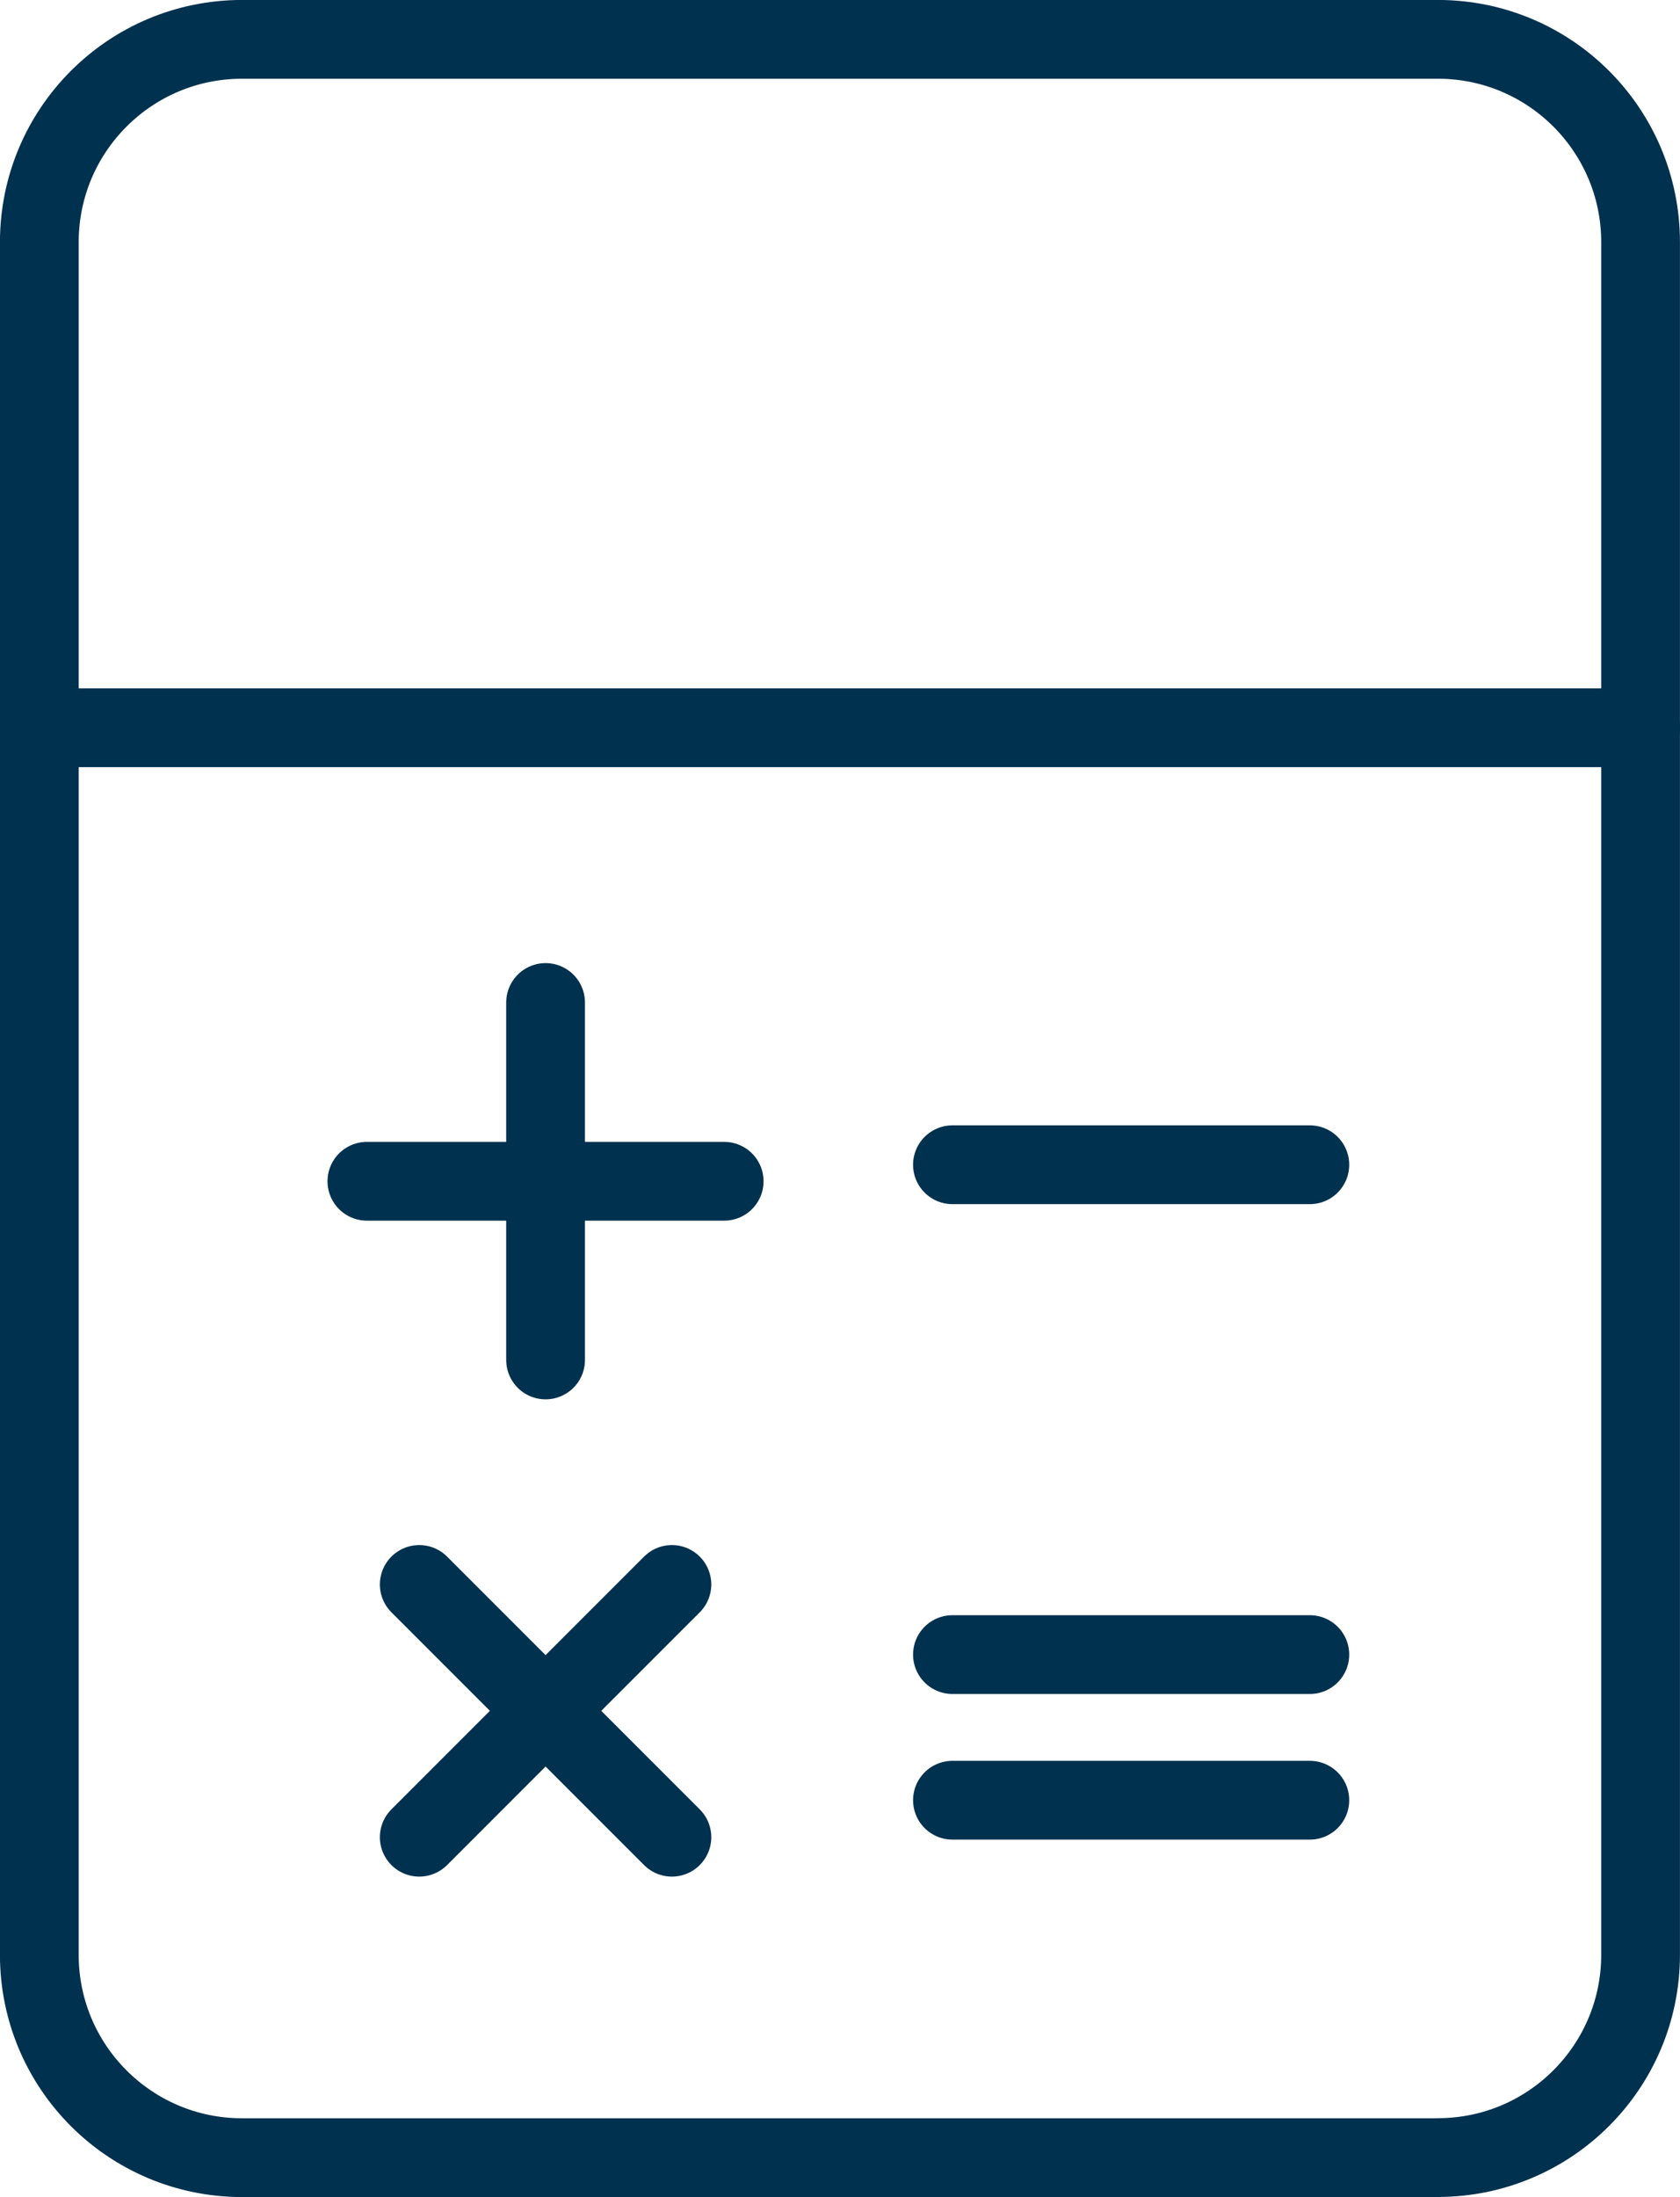
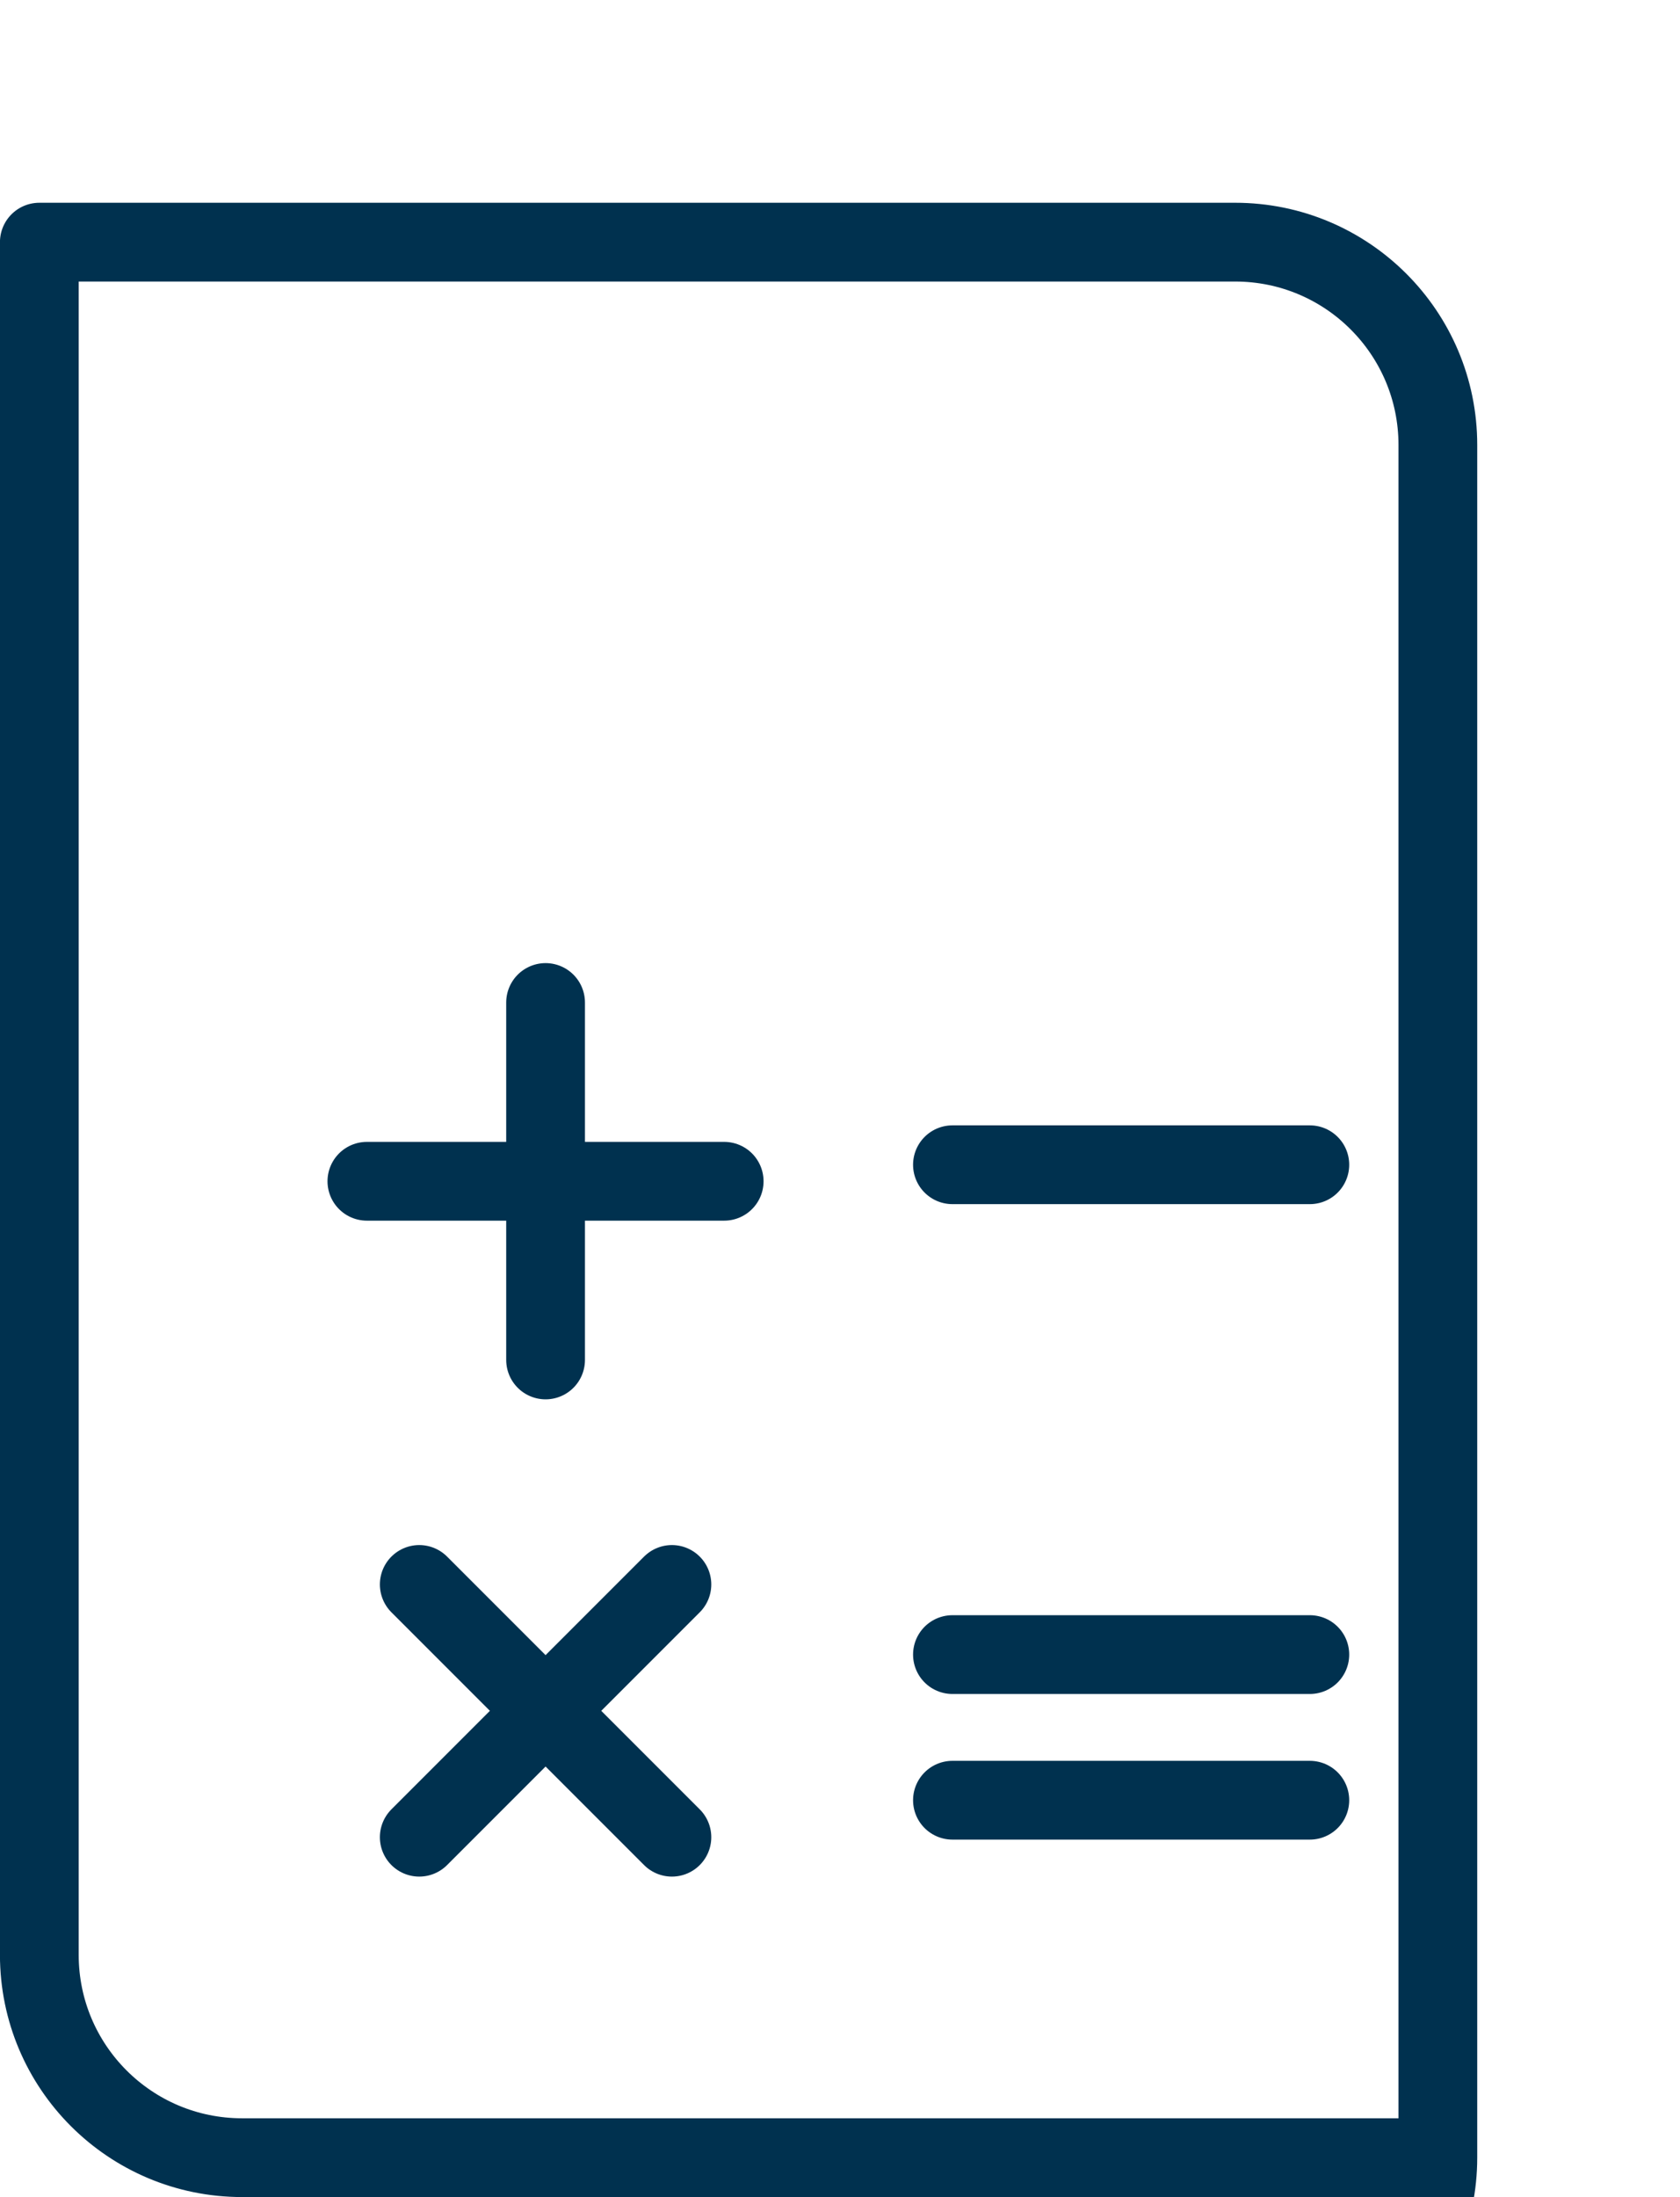
<svg xmlns="http://www.w3.org/2000/svg" id="Layer_1" data-name="Layer 1" viewBox="0 0 179 233.99">
  <defs>
    <style>
      .cls-1 {
        fill: none;
        stroke: #00314f;
        stroke-linecap: round;
        stroke-linejoin: round;
        stroke-width: 8.39px;
      }
    </style>
  </defs>
-   <path class="cls-1" d="m153.2,229.8H25.79c-11.93,0-21.6-9.67-21.6-21.6V25.79C4.19,13.86,13.86,4.19,25.79,4.19h127.41c11.93,0,21.6,9.67,21.6,21.6v182.4c0,11.93-9.67,21.6-21.6,21.6Z" />
-   <line class="cls-1" x1="7.01" y1="77.51" x2="174.81" y2="77.51" />
+   <path class="cls-1" d="m153.2,229.8H25.79c-11.93,0-21.6-9.67-21.6-21.6V25.79h127.41c11.93,0,21.6,9.67,21.6,21.6v182.4c0,11.93-9.67,21.6-21.6,21.6Z" />
  <line class="cls-1" x1="101.48" y1="124.05" x2="139.56" y2="124.05" />
  <line class="cls-1" x1="101.48" y1="176.22" x2="139.56" y2="176.22" />
  <line class="cls-1" x1="101.48" y1="191.73" x2="139.56" y2="191.73" />
  <g>
    <line class="cls-1" x1="39.09" y1="125.81" x2="77.16" y2="125.81" />
    <line class="cls-1" x1="58.13" y1="106.77" x2="58.13" y2="144.84" />
  </g>
  <g>
    <line class="cls-1" x1="44.67" y1="168.75" x2="71.59" y2="195.67" />
    <line class="cls-1" x1="71.59" y1="168.75" x2="44.67" y2="195.67" />
  </g>
</svg>